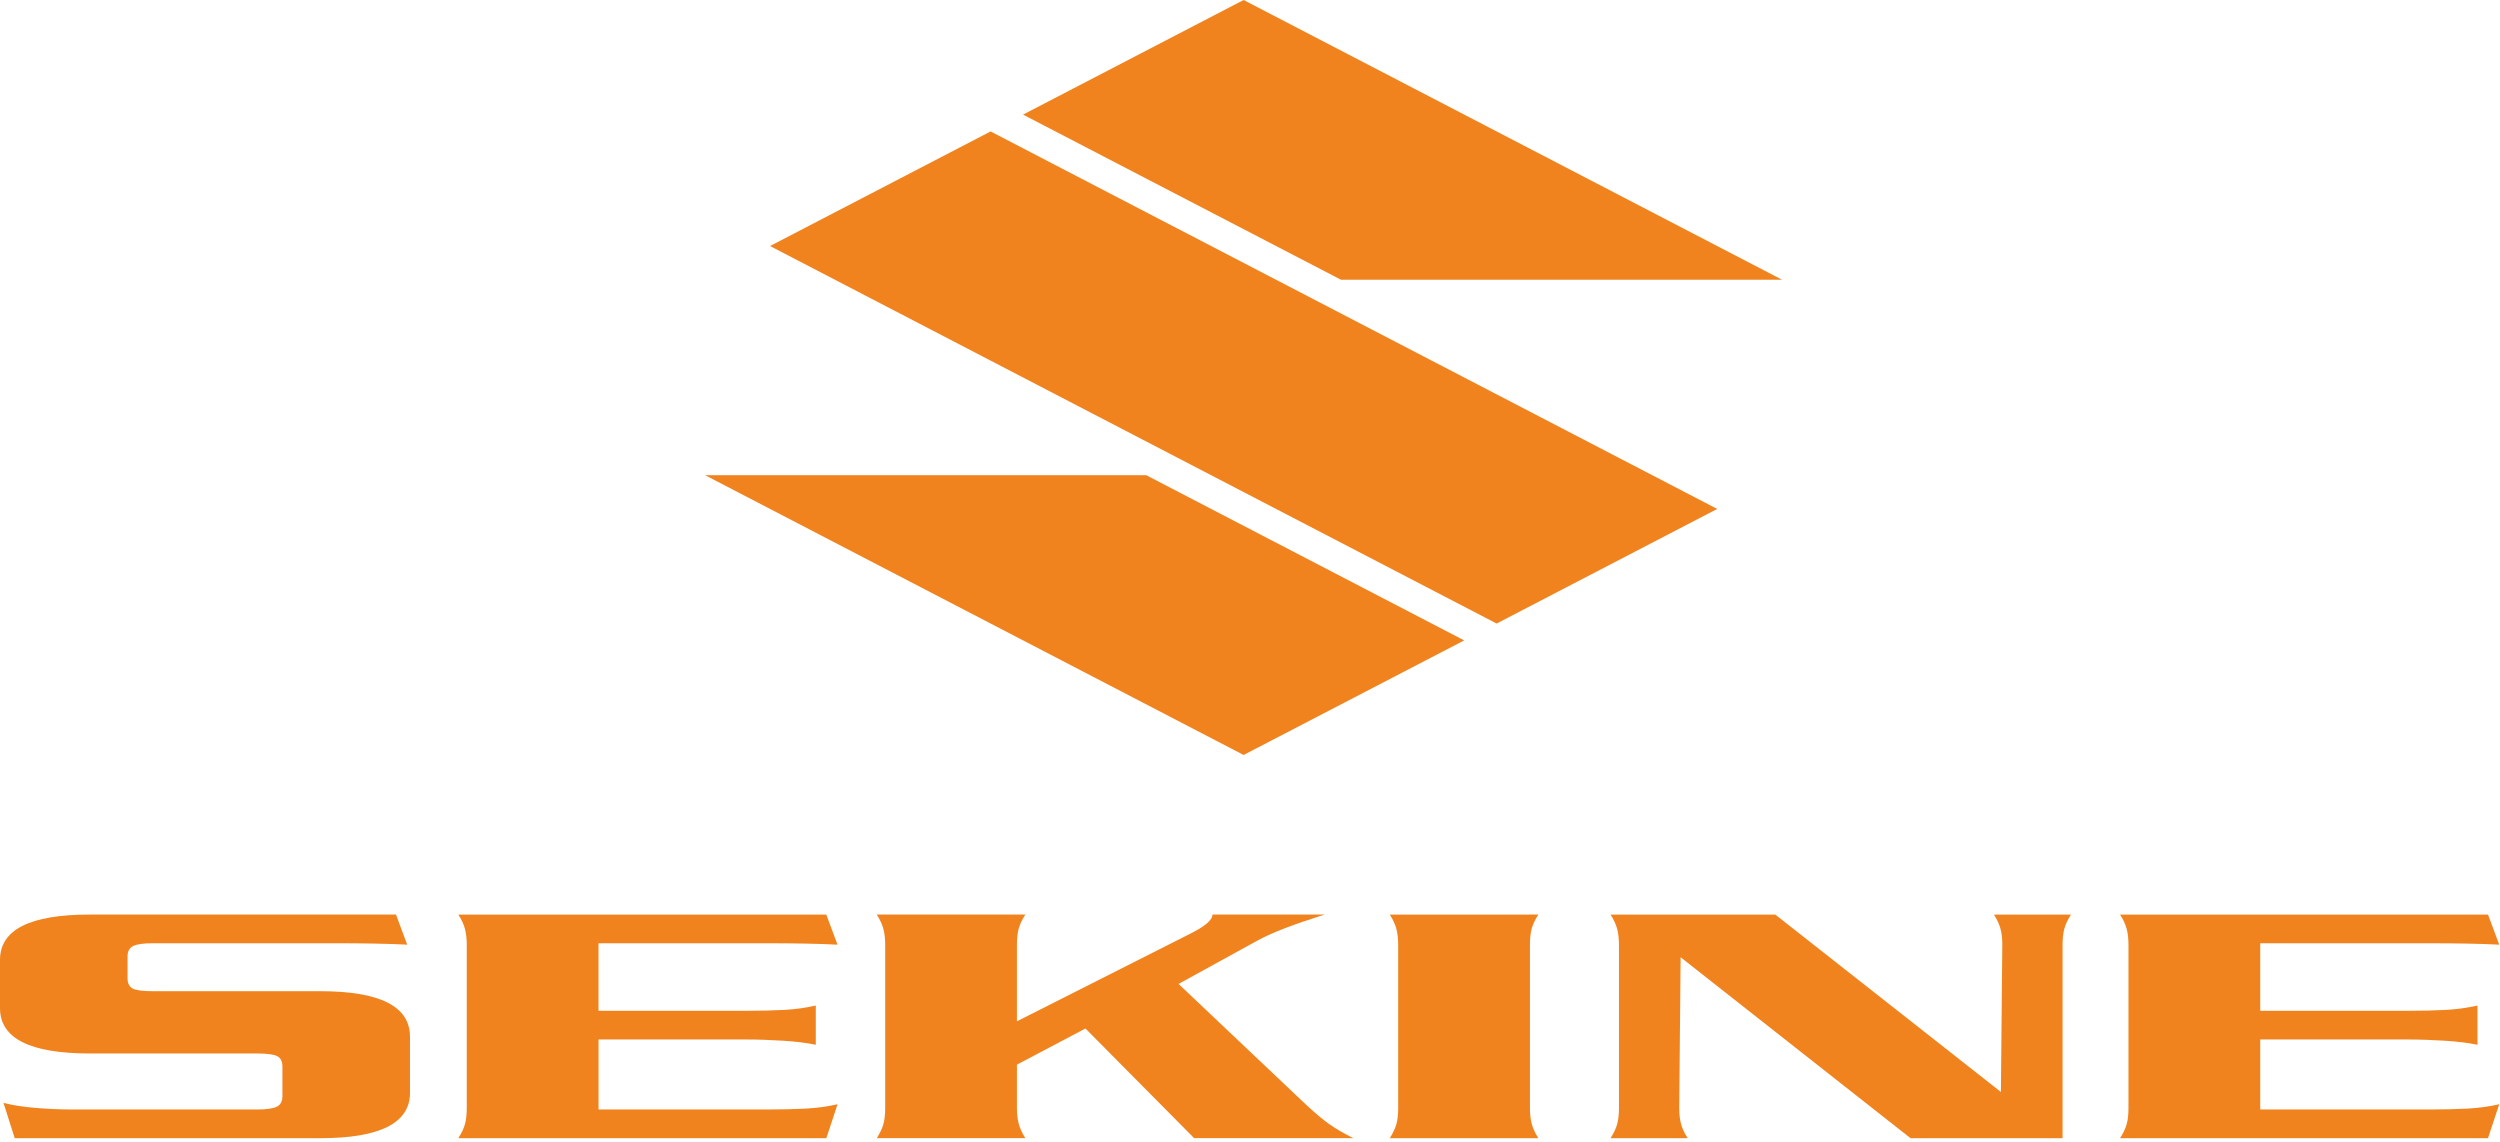
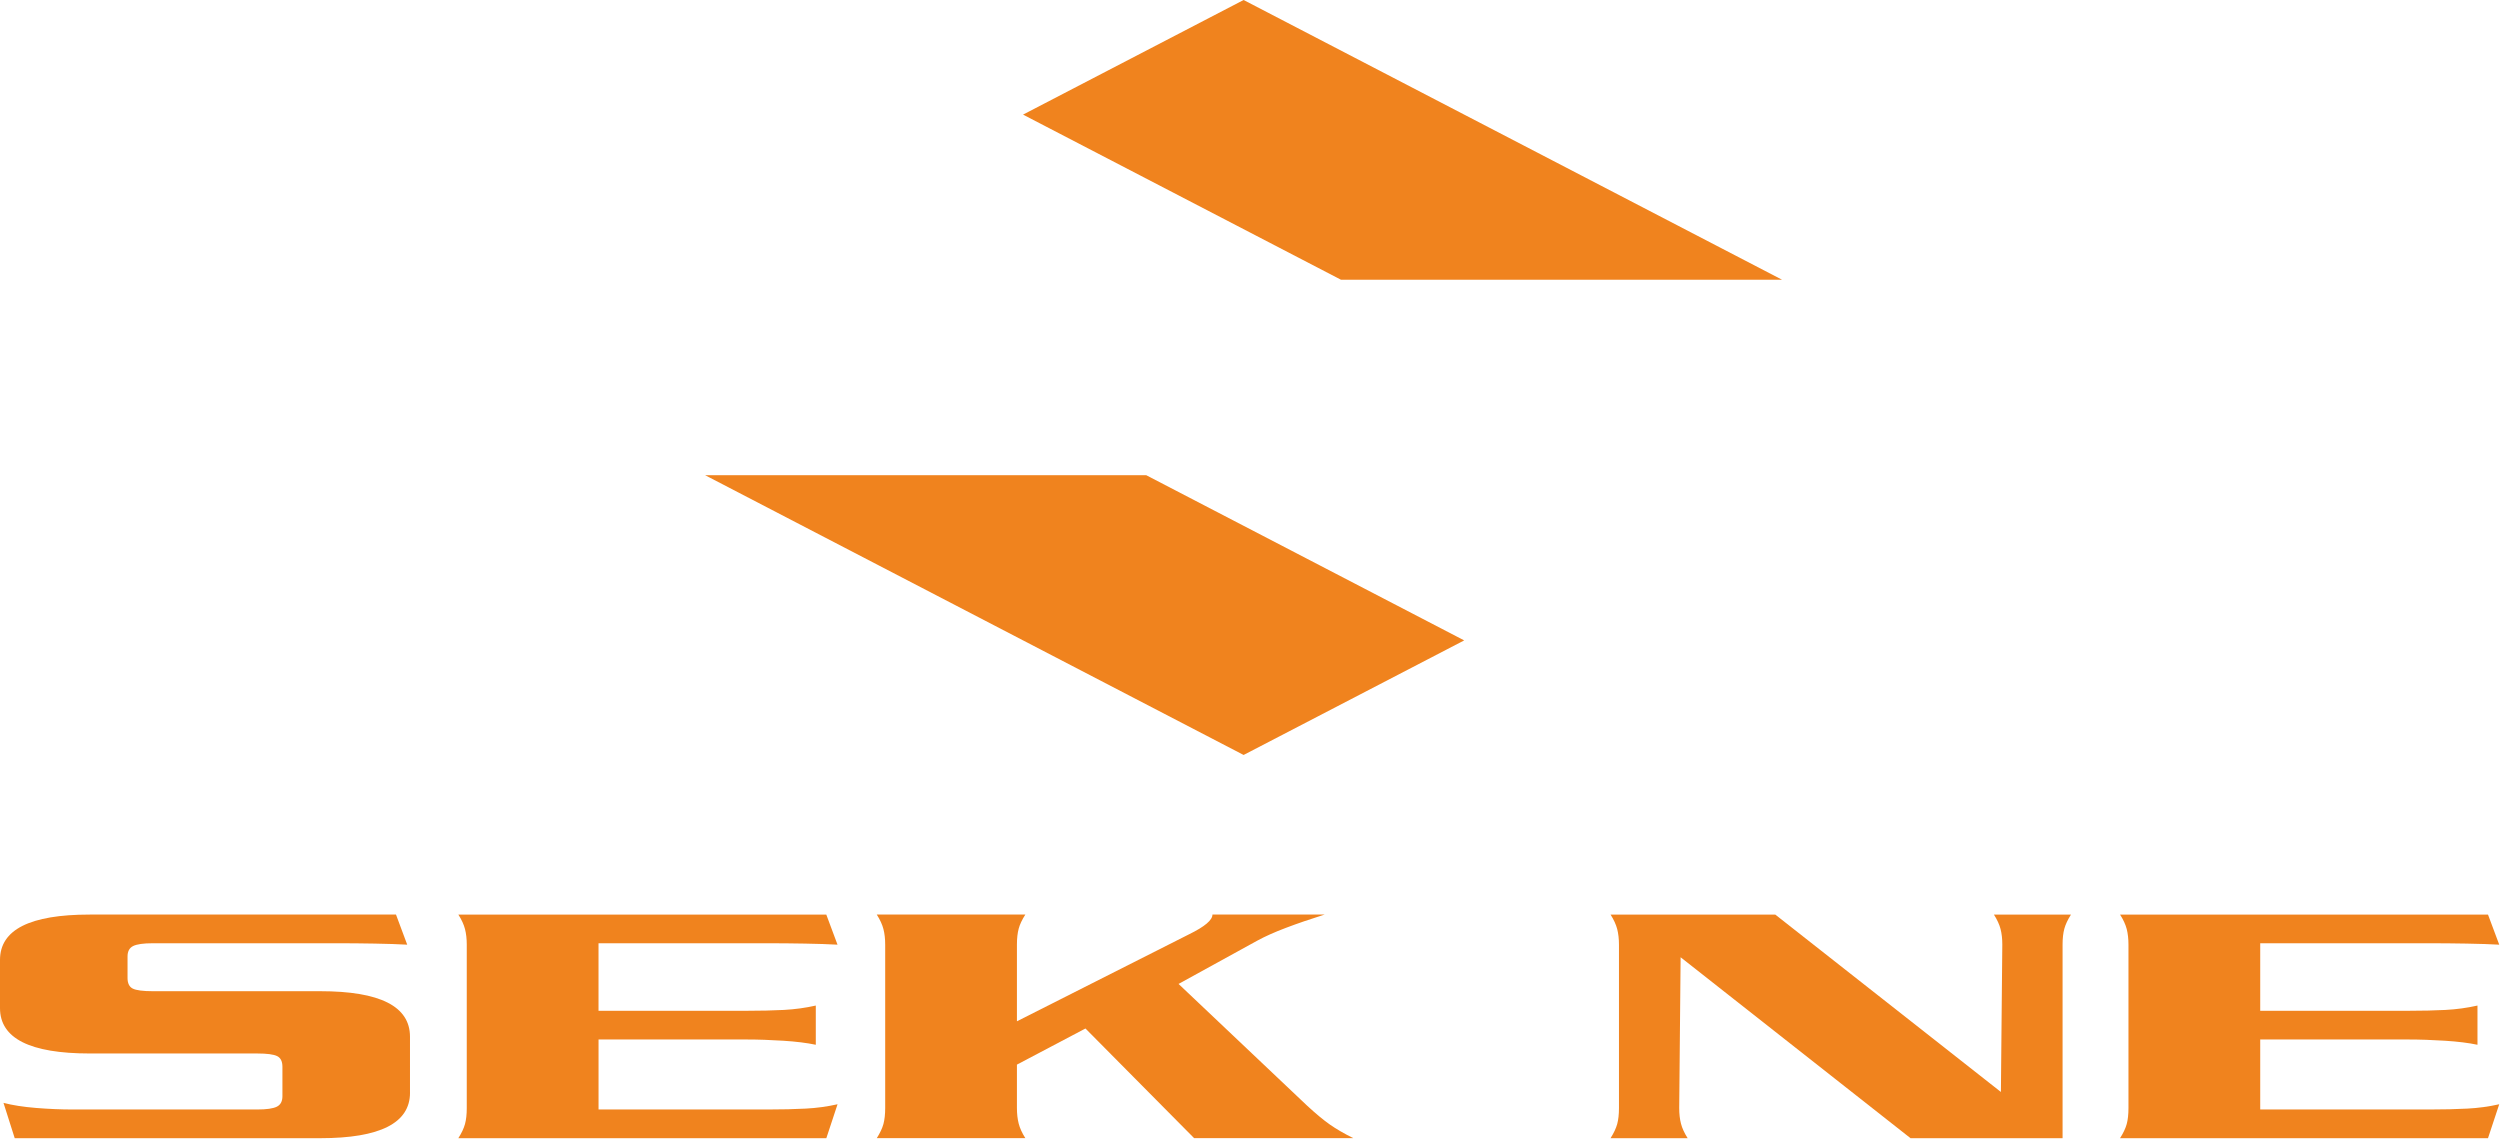
<svg xmlns="http://www.w3.org/2000/svg" version="1.1" id="レイヤー_1" x="0px" y="0px" width="110.79px" height="50.606px" viewBox="0 0 110.79 50.606" enable-background="new 0 0 110.79 50.606" xml:space="preserve">
  <g>
    <g>
      <path fill="#F0831E" d="M18.17,48.424c0,1.344-1.326,2.016-3.976,2.016H0.652l-0.497-1.565C0.549,48.978,1.03,49.054,1.6,49.1    c0.569,0.046,1.113,0.068,1.63,0.068h8.168c0.414,0,0.704-0.041,0.869-0.124c0.166-0.082,0.249-0.238,0.249-0.465v-1.303    c0-0.238-0.078-0.396-0.233-0.473c-0.156-0.078-0.451-0.117-0.885-0.117H3.976c-2.65,0-3.976-0.67-3.976-2.011v-2.135    C0,41.2,1.325,40.53,3.976,40.53h13.573l0.497,1.334c-0.394-0.022-0.875-0.038-1.444-0.048c-0.569-0.01-1.113-0.015-1.631-0.015    H6.771c-0.415,0-0.704,0.041-0.87,0.123c-0.166,0.082-0.249,0.236-0.249,0.463v0.953c0,0.236,0.077,0.393,0.233,0.471    c0.155,0.076,0.45,0.115,0.885,0.115h7.423c2.65,0,3.976,0.672,3.976,2.016V48.424z" />
      <path fill="#F0831E" d="M20.312,50.439c0.145-0.228,0.243-0.436,0.295-0.627c0.052-0.19,0.078-0.426,0.078-0.704v-7.246    c0-0.259-0.026-0.488-0.078-0.689s-0.15-0.416-0.295-0.643h16.306l0.497,1.334c-0.394-0.022-0.875-0.038-1.444-0.048    c-0.57-0.01-1.113-0.015-1.63-0.015h-7.517v2.993h6.554c0.621,0,1.175-0.013,1.661-0.038c0.487-0.026,0.958-0.091,1.414-0.194    V46.3c-0.394-0.083-0.875-0.143-1.444-0.179s-1.113-0.055-1.63-0.055h-6.554v3.102h7.517c0.621,0,1.174-0.013,1.662-0.039    c0.486-0.025,0.958-0.09,1.413-0.193l-0.497,1.504H20.312z" />
      <path fill="#F0831E" d="M45.066,47.18v1.919c0,0.26,0.026,0.49,0.078,0.694c0.052,0.202,0.15,0.418,0.295,0.646h-6.584    c0.144-0.228,0.243-0.436,0.295-0.627c0.051-0.19,0.078-0.426,0.078-0.704v-7.246c0-0.259-0.026-0.488-0.078-0.689    c-0.052-0.201-0.151-0.416-0.295-0.643h6.584c-0.146,0.227-0.244,0.436-0.295,0.626s-0.078,0.425-0.078,0.703v3.401l7.641-3.862    c0.684-0.335,1.024-0.625,1.024-0.868h4.97c-0.644,0.203-1.215,0.399-1.712,0.588c-0.499,0.188-0.925,0.379-1.277,0.571    l-3.483,1.915l5.693,5.391c0.393,0.363,0.73,0.642,1.01,0.839c0.28,0.196,0.628,0.399,1.043,0.605h-7.055l-4.817-4.86    L45.066,47.18z" />
-       <path fill="#F0831E" d="M68.173,40.53c-0.145,0.227-0.243,0.436-0.295,0.627c-0.051,0.191-0.077,0.426-0.077,0.705v7.246    c0,0.258,0.026,0.487,0.077,0.689c0.052,0.201,0.15,0.414,0.295,0.642h-6.584c0.145-0.228,0.243-0.436,0.295-0.627    c0.052-0.19,0.078-0.426,0.078-0.704v-7.246c0-0.259-0.026-0.488-0.078-0.689s-0.15-0.416-0.295-0.643H68.173z" />
      <path fill="#F0831E" d="M84.666,50.439l-10.188-8.017l-0.062,6.683c0,0.259,0.026,0.489,0.078,0.69    c0.051,0.201,0.15,0.416,0.295,0.644h-3.416c0.145-0.228,0.242-0.436,0.295-0.627c0.051-0.19,0.078-0.425,0.078-0.704v-7.244    c0-0.259-0.027-0.489-0.078-0.69c-0.053-0.202-0.15-0.416-0.295-0.644h7.299l10,7.862l0.062-6.531    c0-0.258-0.025-0.487-0.077-0.688s-0.151-0.416-0.295-0.643h3.416c-0.145,0.228-0.243,0.438-0.295,0.628    c-0.052,0.192-0.078,0.427-0.078,0.706v8.575H84.666z" />
      <path fill="#F0831E" d="M93.952,50.439c0.146-0.228,0.243-0.436,0.296-0.627c0.051-0.19,0.077-0.426,0.077-0.704v-7.246    c0-0.259-0.026-0.488-0.077-0.689c-0.053-0.201-0.15-0.416-0.296-0.643h16.306l0.498,1.334c-0.395-0.022-0.876-0.038-1.445-0.048    c-0.568-0.01-1.112-0.015-1.631-0.015h-7.516v2.993h6.554c0.62,0,1.175-0.013,1.661-0.038c0.486-0.026,0.957-0.091,1.413-0.194    V46.3c-0.394-0.083-0.874-0.143-1.444-0.179c-0.569-0.036-1.113-0.055-1.63-0.055h-6.554v3.102h7.516    c0.622,0,1.176-0.013,1.662-0.039c0.486-0.025,0.958-0.09,1.414-0.193l-0.498,1.504H93.952z" />
    </g>
    <g>
      <g>
-         <polygon fill="#F0831E" points="66.325,27.633 43.899,15.981 34.125,10.903 43.899,5.825 66.326,17.477 76.099,22.554    " />
-       </g>
+         </g>
    </g>
    <g>
      <polygon fill="#F0831E" points="50.796,21.059 31.248,21.059 55.112,33.457 64.887,28.38   " />
    </g>
    <g>
      <g>
        <polygon fill="#F0831E" points="59.429,12.398 78.976,12.398 55.112,0 45.337,5.079    " />
      </g>
    </g>
  </g>
</svg>